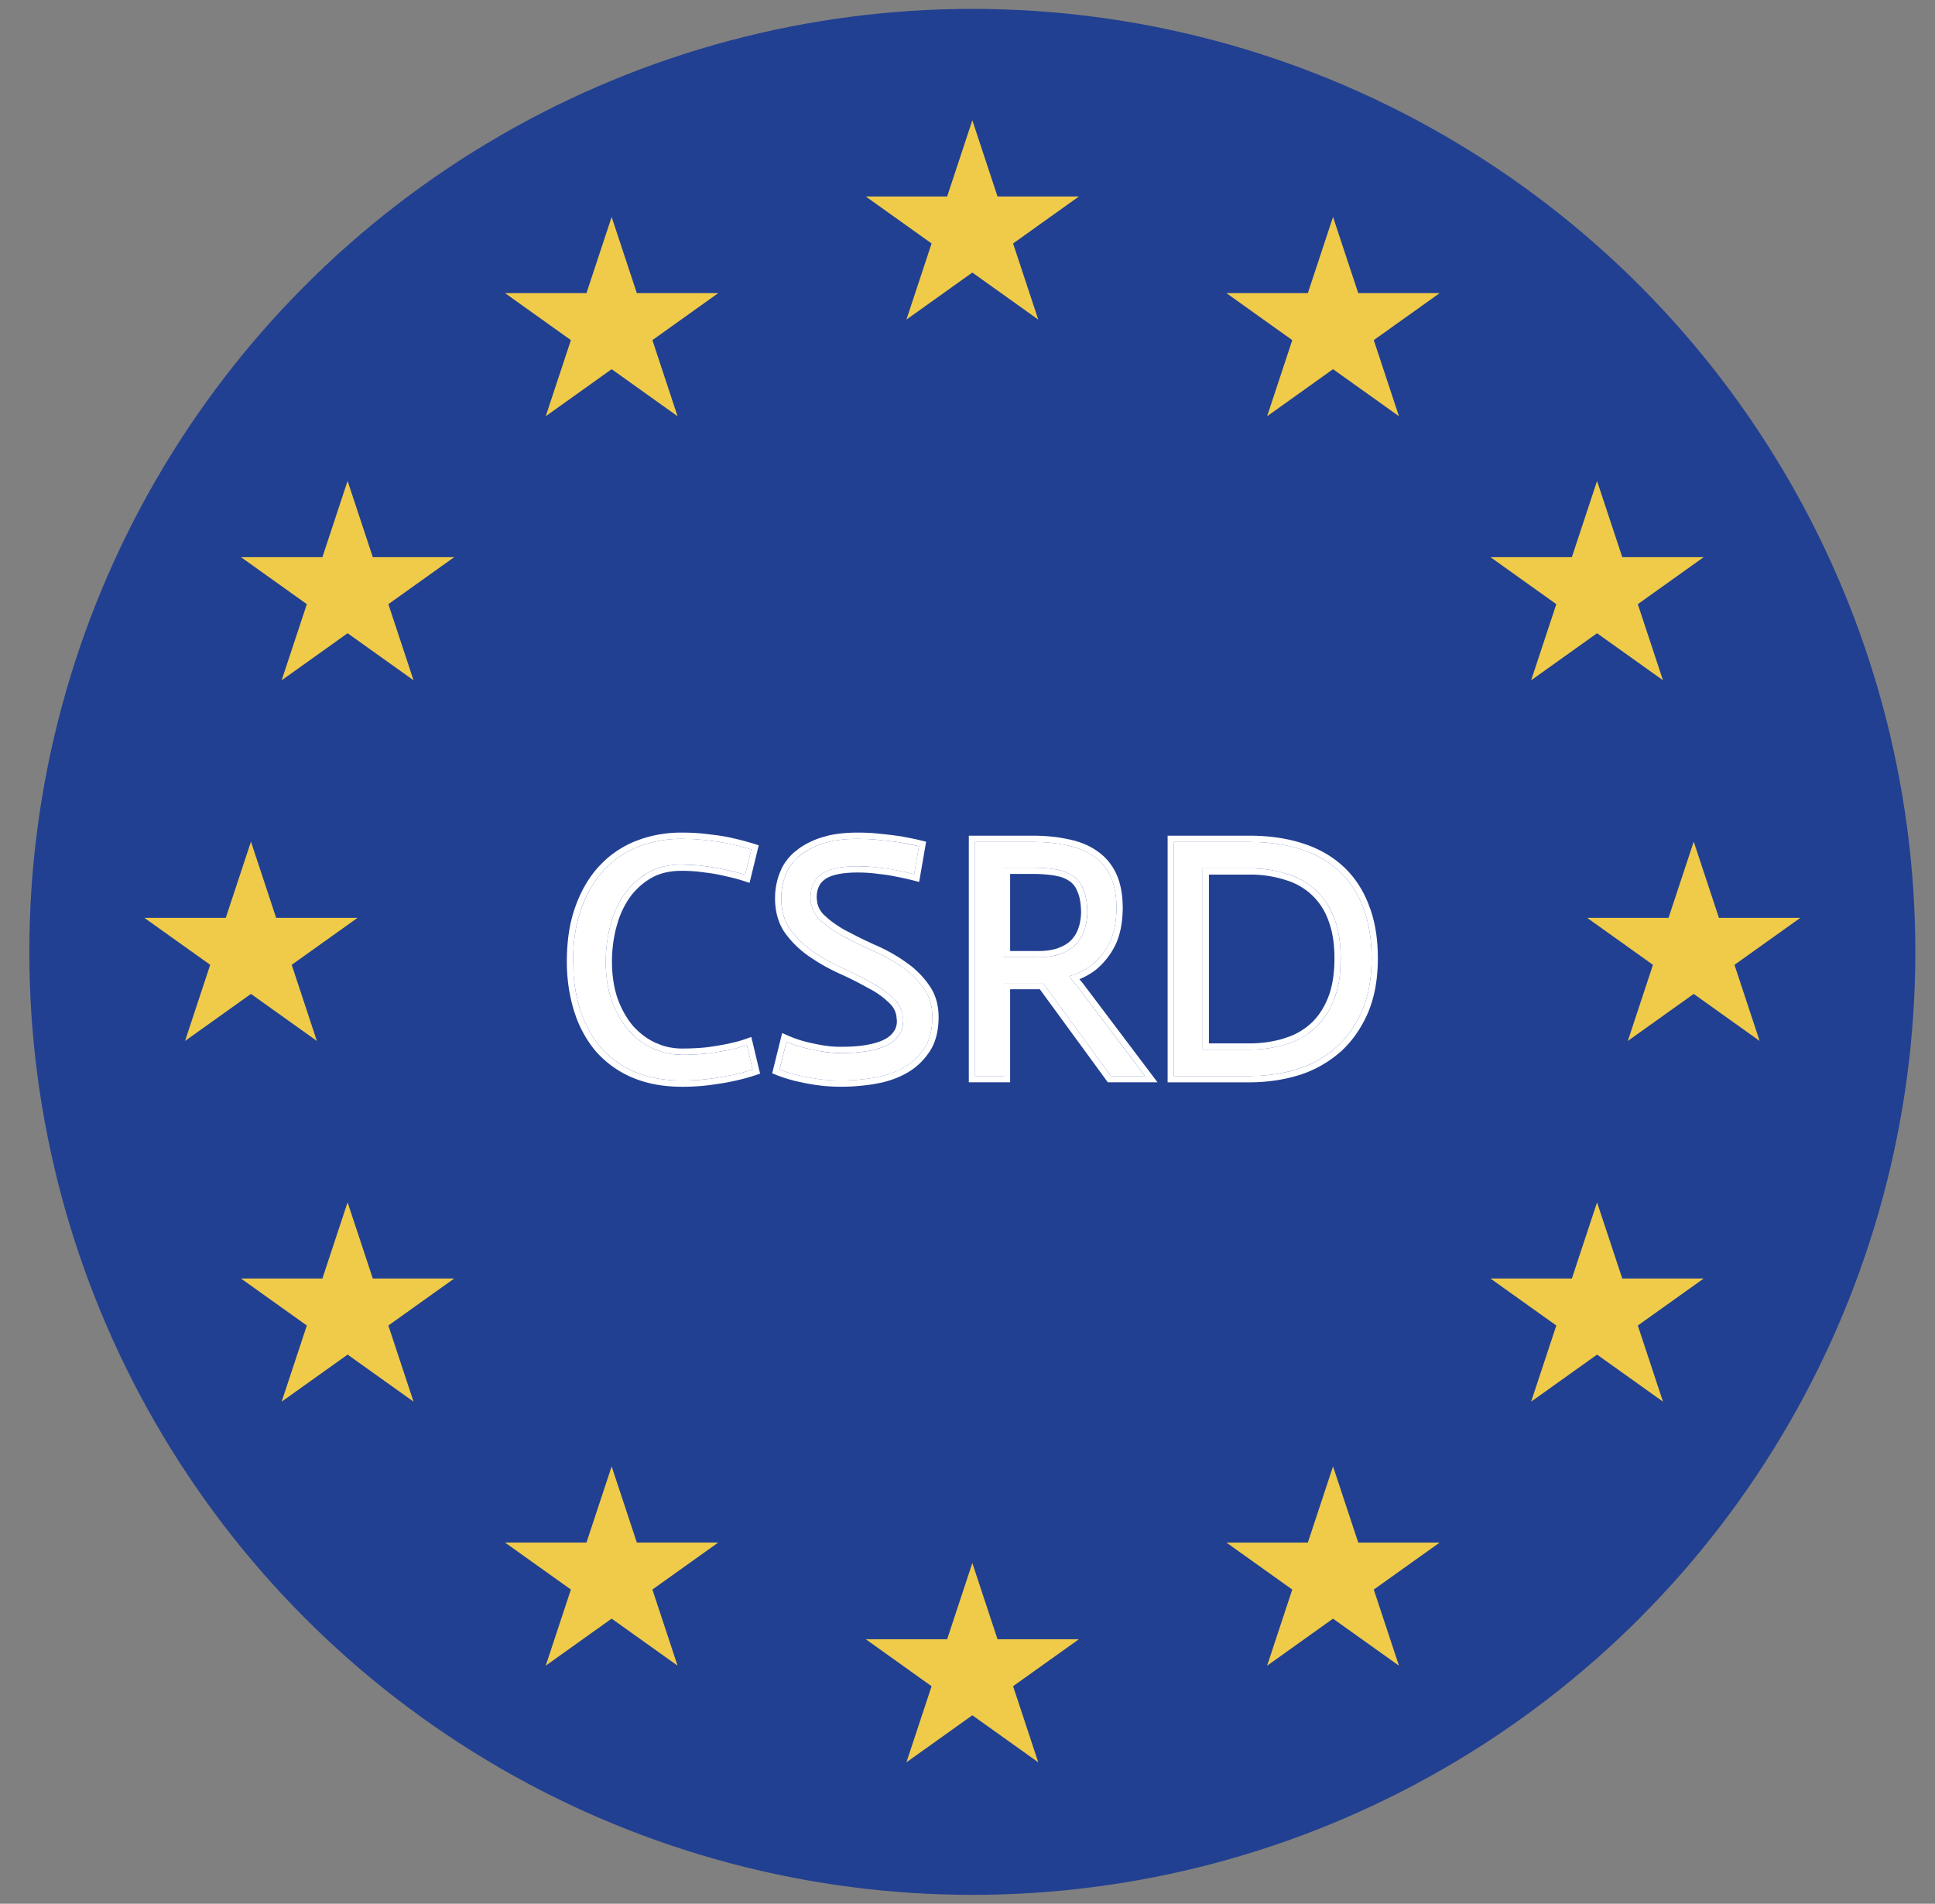
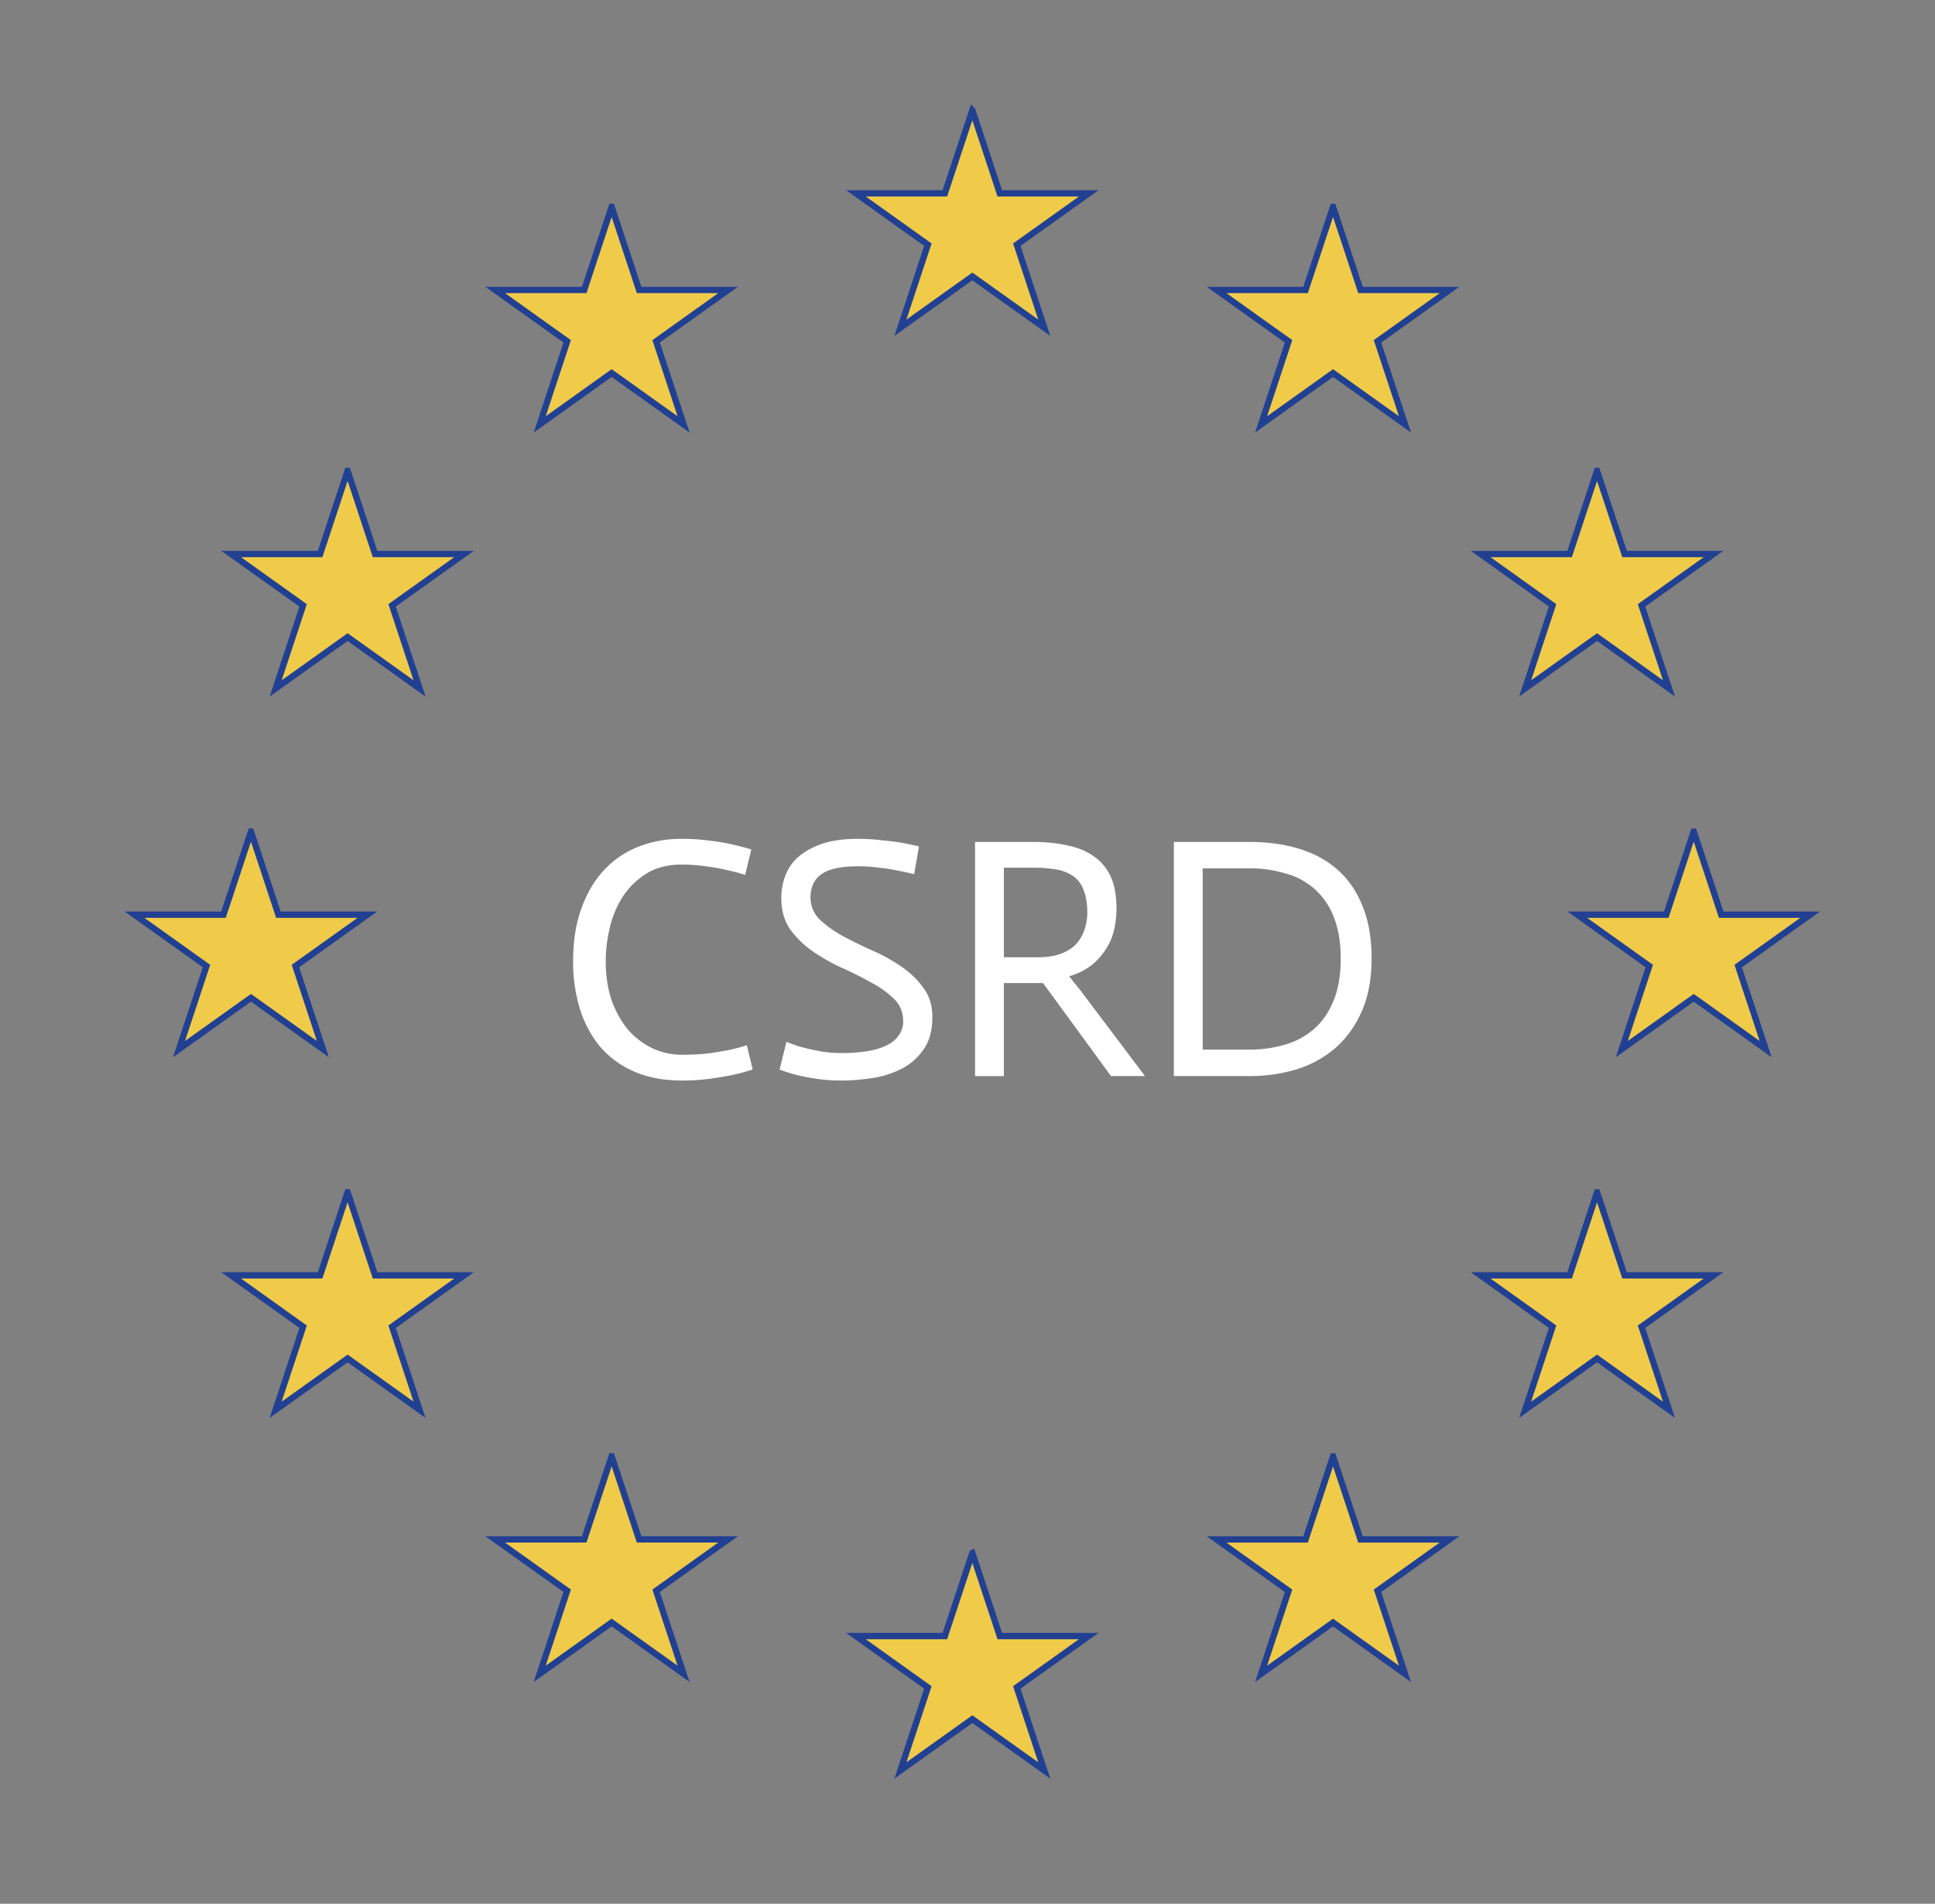
<svg xmlns="http://www.w3.org/2000/svg" width="62" height="61" fill="none">
  <rect width="100%" height="100%" fill="#808080" stroke="none" />
-   <circle cx="31.155" cy="30.5" r="30.215" fill="#224091" />
  <path fill="#fff" d="M38.536 33.632h1.485c.404 0 .781-.051 1.133-.154a2.44 2.44 0 0 0 .935-.495c.272-.234.484-.539.638-.913.154-.374.231-.828.231-1.364 0-.498-.07-.927-.209-1.287a2.308 2.308 0 0 0-.594-.902 2.278 2.278 0 0 0-.924-.517 3.888 3.888 0 0 0-1.21-.176h-1.485v5.808Zm-.924-6.655h2.41c.593 0 1.129.074 1.605.22.484.147.899.374 1.243.682.345.308.609.697.792 1.166.191.47.286 1.023.286 1.661 0 .646-.102 1.207-.308 1.683-.205.47-.484.862-.836 1.177a3.493 3.493 0 0 1-1.243.693 5.21 5.21 0 0 1-1.54.22h-2.409v-7.502ZM31.242 26.977h1.848c.403 0 .77.037 1.1.11.338.066.623.184.858.352.235.162.414.378.54.65.124.27.186.612.186 1.022-.007.455-.084.825-.23 1.111a2.2 2.2 0 0 1-.54.682 2.121 2.121 0 0 1-.737.374v.022c.03.03.073.085.132.165.066.074.121.14.165.198l2.123 2.816h-1.089L33.42 31.5h-1.254v2.98h-.924v-7.502Zm3.597 2.288c0-.308-.04-.557-.12-.748a.896.896 0 0 0-.342-.45 1.327 1.327 0 0 0-.55-.21 4.577 4.577 0 0 0-.748-.055h-.913v2.871h1.09c.285 0 .527-.036.725-.11.198-.073.36-.172.484-.297.125-.132.216-.282.275-.45.059-.17.092-.353.1-.55ZM29.291 28.011c-.176-.044-.36-.084-.55-.12a5.206 5.206 0 0 0-.583-.089 4.9 4.9 0 0 0-.671-.044c-.543 0-.931.085-1.166.253-.235.162-.352.415-.352.76a.983.983 0 0 0 .297.692c.19.183.429.356.715.517.286.154.598.308.935.462a5.3 5.3 0 0 1 .946.517c.286.19.524.418.715.682.198.257.297.572.297.946 0 .433-.095.781-.286 1.045a1.9 1.9 0 0 1-.704.616 3.042 3.042 0 0 1-.946.297c-.337.051-.66.077-.968.077-.293 0-.561-.018-.803-.055a6.874 6.874 0 0 1-.627-.12 4.628 4.628 0 0 1-.561-.177l.22-.89c.169.072.348.135.539.186.169.044.356.084.561.121.213.037.436.055.671.055.286 0 .546-.018.781-.055.242-.036.451-.095.627-.176.176-.08.312-.187.407-.319a.764.764 0 0 0 .154-.484c-.007-.286-.103-.517-.286-.693a2.854 2.854 0 0 0-.715-.517c-.293-.169-.612-.33-.957-.484a6.06 6.06 0 0 1-.935-.528 3.015 3.015 0 0 1-.726-.704c-.19-.271-.286-.608-.286-1.012 0-.235.04-.465.121-.693a1.5 1.5 0 0 1 .407-.605c.198-.176.451-.319.759-.429.315-.11.704-.165 1.166-.165.264 0 .513.015.748.044.242.022.451.048.627.077.205.037.4.077.583.121l-.154.891ZM23.875 28.033a6.15 6.15 0 0 0-.583-.154 5.466 5.466 0 0 0-.682-.121 5.15 5.15 0 0 0-.77-.055c-.44 0-.814.095-1.122.286-.308.19-.561.436-.76.737a3.15 3.15 0 0 0-.417.99c-.088.367-.132.73-.132 1.089 0 .455.062.869.187 1.243.132.367.308.682.528.946.227.257.487.455.78.594.301.14.617.209.947.209.308 0 .59-.015.847-.044.256-.037.476-.073.66-.11.212-.044.403-.095.572-.154l.187.78a6.083 6.083 0 0 1-.66.177 9.545 9.545 0 0 1-.715.12 6.673 6.673 0 0 1-.891.056c-.58 0-1.09-.095-1.53-.286a3.048 3.048 0 0 1-1.088-.792 3.556 3.556 0 0 1-.65-1.21 5.14 5.14 0 0 1-.22-1.54c0-.638.089-1.2.265-1.683.176-.491.418-.902.726-1.232.308-.33.674-.58 1.1-.748a3.758 3.758 0 0 1 1.397-.253c.308 0 .594.018.858.055.271.03.517.07.737.12.227.052.436.107.627.166l-.198.814Z" />
-   <path fill="#fff" d="M43.948 30.706c0-.638-.095-1.191-.286-1.66-.16-.41-.382-.76-.666-1.047l-.126-.12a3.192 3.192 0 0 0-1.064-.623l-.179-.059a5.103 5.103 0 0 0-1.17-.206l-.435-.014v-.2c.61 0 1.165.075 1.663.229l.188.062c.43.154.808.374 1.13.662.37.33.651.745.845 1.24l.07.19c.155.455.23.97.23 1.546 0 .666-.105 1.256-.324 1.762v.001c-.217.494-.511.91-.886 1.247h-.003a3.694 3.694 0 0 1-1.312.734h-.003c-.497.153-1.03.23-1.598.23h-2.61v-7.903h2.61v.2h-2.41v7.502h2.41l.405-.013c.332-.023.65-.075.954-.155l.18-.051a3.535 3.535 0 0 0 1.108-.581l.135-.113a3.31 3.31 0 0 0 .756-1.005l.08-.172c.18-.417.28-.899.303-1.445l.005-.238Zm-1.19 0c0-.48-.067-.884-.196-1.214v-.002a2.109 2.109 0 0 0-.541-.825l-.003-.002a2.08 2.08 0 0 0-.844-.47l-.005-.003a3.685 3.685 0 0 0-1.147-.166h-1.286v5.408h1.286v.2h-1.486v-5.808h1.486c.447 0 .85.06 1.21.177.366.11.674.282.923.516.257.235.455.536.594.903.14.359.209.787.209 1.286l-.015.387a3.22 3.22 0 0 1-.215.977l-.061.137c-.148.312-.34.57-.578.776l-.207.16a2.504 2.504 0 0 1-.728.335c-.352.103-.73.154-1.133.155v-.2c.386 0 .745-.05 1.077-.147h.002l.24-.082c.233-.093.438-.217.618-.372l.09-.082c.203-.2.368-.45.494-.756l.05-.133c.109-.319.166-.703.166-1.155ZM33.09 26.777c.415 0 .797.038 1.143.115.357.07.667.196.927.382.266.183.47.428.609.73.14.306.205.678.205 1.107v.003c-.008.473-.088.877-.253 1.2l-.001.001a2.4 2.4 0 0 1-.588.743l-.004.003c-.164.13-.346.233-.543.315.052.06.099.115.138.167l2.365 3.136h-1.592l-.06-.082-2.118-2.899h-.952v2.981h-1.324v-7.902h2.048v.2h-1.848v7.502h.924v-2.981h1.254l2.178 2.981h1.09l-2.123-2.816a2.988 2.988 0 0 0-.166-.197 1.552 1.552 0 0 0-.132-.166v-.022c.208-.06.4-.146.57-.256l.167-.118c.16-.132.3-.293.423-.482l.116-.2c.147-.286.224-.656.231-1.11 0-.36-.048-.666-.143-.919l-.044-.104a1.562 1.562 0 0 0-.54-.65 2.163 2.163 0 0 0-.857-.351 4.769 4.769 0 0 0-.804-.104l-.296-.007v-.2Zm-.01 1.025c.278 0 .527.018.747.055.22.037.403.107.55.21a.896.896 0 0 1 .34.45c.081.191.122.44.122.748-.008.198-.04.382-.099.55l-.05.123c-.057.12-.132.23-.225.328l-.1.09a1.415 1.415 0 0 1-.384.207l-.157.048a2.36 2.36 0 0 1-.57.063v-.2c.27 0 .488-.036.657-.098l.125-.053c.116-.056.21-.122.284-.196.105-.112.182-.236.23-.377l.036-.114c.03-.117.048-.243.053-.378-.001-.29-.04-.507-.105-.662l-.054-.124a.652.652 0 0 0-.214-.24l-.003-.002a1.023 1.023 0 0 0-.328-.145l-.141-.03a4.392 4.392 0 0 0-.715-.052h-.713v2.47h.889v.2h-1.089v-2.87h.913ZM24.834 28.77c0-.258.045-.511.133-.76l.08-.189c.093-.183.22-.349.38-.496l.002-.002.177-.14c.186-.131.403-.24.648-.328l.271-.079c.283-.066.605-.098.962-.098.272 0 .53.015.773.045.12.011.232.024.338.037l.297.041.003.002.304.058c.1.02.195.042.29.064l.182.044-.032.185-.154.892-.037.212-.209-.053a10.081 10.081 0 0 0-.539-.118l-.005-.001a5.01 5.01 0 0 0-.56-.084L28.13 28a4.72 4.72 0 0 0-.644-.043c-.532 0-.868.085-1.05.216l-.002.003c-.168.115-.265.296-.266.587l.017.16a.78.78 0 0 0 .218.395l.142.126c.15.124.326.244.53.36l.442.227c.154.076.314.152.481.229.353.15.678.327.974.532l.22.16c.208.166.39.355.542.566l.08.115c.175.273.26.594.26.954 0 .46-.103.854-.325 1.162l-.001-.001a2.095 2.095 0 0 1-.658.613l-.115.064c-.23.119-.478.207-.74.267l-.268.05c-.346.053-.68.079-.998.079-.226 0-.439-.01-.638-.032l-.195-.025a8.714 8.714 0 0 1-.346-.06l-.3-.065a4.829 4.829 0 0 1-.585-.183l-.163-.065.319-1.29.216.094c.16.07.33.128.512.177.163.042.343.081.544.117.2.035.412.053.636.053v.199l-.344-.014-.327-.04a8.493 8.493 0 0 1-.294-.058l-.267-.064a3.88 3.88 0 0 1-.539-.186l-.22.89c.168.066.356.125.561.176.176.044.385.085.627.121.12.018.248.032.382.041l.42.014c.232 0 .471-.014.718-.043l.25-.033c.259-.039.502-.105.727-.197l.22-.101a1.9 1.9 0 0 0 .704-.615c.167-.231.26-.527.281-.887l.005-.158c0-.374-.099-.69-.297-.947a2.704 2.704 0 0 0-.51-.532l-.205-.15a5.311 5.311 0 0 0-.946-.517c-.169-.077-.33-.153-.486-.23l-.449-.232a3.528 3.528 0 0 1-.715-.516.984.984 0 0 1-.297-.694c0-.301.09-.533.27-.694l.082-.064c.235-.17.624-.253 1.166-.253l.344.01c.112.008.221.019.327.034.22.021.415.05.583.087.19.037.374.078.55.122l.154-.892a6.76 6.76 0 0 0-.872-.162l-.338-.035a5.529 5.529 0 0 0-.363-.034l-.385-.01c-.462 0-.85.055-1.166.165-.308.11-.562.252-.76.428l-.131.137a1.455 1.455 0 0 0-.275.468l-.053.172a2.036 2.036 0 0 0-.068.521l.004.149c.021.338.116.626.282.863.198.271.44.506.726.704.286.198.598.374.935.528.345.154.663.315.956.484.301.161.54.334.716.517a.953.953 0 0 1 .287.693l-.01.138a.724.724 0 0 1-.145.346l-.079.095c-.087.09-.196.164-.328.224l-.138.056a2.567 2.567 0 0 1-.489.12 5.097 5.097 0 0 1-.781.055v-.2c.277 0 .527-.017.75-.052l.165-.03c.157-.034.293-.077.41-.13l.104-.056a.739.739 0 0 0 .224-.2l.004-.005.048-.073a.602.602 0 0 0 .064-.282l-.018-.17a.705.705 0 0 0-.206-.384l-.006-.006a2.66 2.66 0 0 0-.665-.48l-.006-.002c-.287-.165-.6-.323-.939-.475l-.002-.001a6.387 6.387 0 0 1-.738-.396l-.226-.149a3.22 3.22 0 0 1-.775-.75l-.002-.004c-.219-.311-.322-.691-.322-1.127ZM18.163 30.795c0-.656.09-1.242.276-1.752.184-.513.44-.948.768-1.3l.126-.128a3.2 3.2 0 0 1 1.047-.67l.17-.063a4.027 4.027 0 0 1 1.3-.204c.313 0 .606.019.878.056.278.03.534.071.763.125.231.052.444.109.64.169l.18.056-.044.182-.25 1.023-.203-.066a5.954 5.954 0 0 0-.565-.148l-.006-.002a5.238 5.238 0 0 0-.657-.116l-.007-.001a4.947 4.947 0 0 0-.74-.053c-.36 0-.661.068-.912.197l-.105.059a2.23 2.23 0 0 0-.697.676h.001c-.133.205-.24.43-.32.675l-.072.252a4.46 4.46 0 0 0-.126 1.043c0 .436.06.829.176 1.179.125.346.29.639.493.882.21.235.446.415.711.54l.208.084c.21.071.429.107.655.107v.2l-.245-.013a2.203 2.203 0 0 1-.473-.105l-.229-.09a2.379 2.379 0 0 1-.604-.414l-.177-.181a3.106 3.106 0 0 1-.527-.946 3.711 3.711 0 0 1-.176-.91l-.012-.333c0-.27.025-.54.074-.814l.058-.275c.088-.366.227-.697.418-.99.149-.225.329-.42.54-.584l.22-.153c.308-.19.681-.286 1.12-.286l.397.013c.129.01.253.024.374.042.25.03.477.07.682.122.205.044.4.094.583.153l.198-.814c-.19-.058-.4-.113-.627-.165a6.21 6.21 0 0 0-.737-.12 5.636 5.636 0 0 0-.412-.042l-.445-.014a3.76 3.76 0 0 0-1.398.253l-.156.067c-.36.165-.674.393-.944.681l-.112.127a3.61 3.61 0 0 0-.614 1.105c-.176.484-.264 1.046-.264 1.684l.014.409a4.9 4.9 0 0 0 .206 1.13c.147.462.364.866.65 1.21a3.05 3.05 0 0 0 1.088.793c.385.166.824.26 1.316.28l.214.005c.242 0 .47-.01.682-.03l.208-.025c.136-.018.264-.037.383-.058l.332-.063c.121-.026.237-.053.347-.082l.313-.094-.186-.781a4.56 4.56 0 0 1-.573.154l-.302.055c-.11.018-.23.037-.358.056l-.404.032a8.547 8.547 0 0 1-.442.011v-.2c.301 0 .576-.014.824-.043.25-.036.464-.072.641-.107l.291-.069c.091-.024.177-.05.256-.078l.21-.073.238.996.043.179-.174.058c-.207.068-.434.13-.682.182a7.95 7.95 0 0 1-.34.065l-.39.058a6.891 6.891 0 0 1-.917.057c-.601 0-1.14-.1-1.609-.303h-.002a3.252 3.252 0 0 1-1.159-.844l-.003-.003a3.7 3.7 0 0 1-.624-1.098l-.061-.18a5.342 5.342 0 0 1-.23-1.6Z" />
  <path fill="#EFCB49" stroke="#224091" stroke-width=".202" d="m31.155 3.533.88 2.662h2.85L32.58 7.84l.88 2.662-2.305-1.645-2.305 1.645.88-2.662-2.305-1.645h2.85l.88-2.662ZM42.712 6.63l.881 2.662h2.85l-2.306 1.645.881 2.662-2.306-1.646-2.305 1.646.88-2.662-2.305-1.645h2.85l.88-2.662ZM51.172 15.09l.881 2.662h2.85l-2.306 1.645.88 2.662-2.305-1.645-2.305 1.645.88-2.662-2.305-1.645h2.85l.88-2.662ZM54.27 26.647l.88 2.662H58l-2.306 1.645.88 2.662-2.305-1.645-2.305 1.645.88-2.662-2.305-1.645h2.85l.88-2.662ZM51.172 38.204l.881 2.662h2.85l-2.306 1.645.88 2.662-2.305-1.645-2.305 1.645.88-2.662-2.305-1.645h2.85l.88-2.662ZM42.712 46.665l.881 2.662h2.85l-2.306 1.645.881 2.662-2.306-1.645-2.305 1.645.88-2.662-2.305-1.645h2.85l.88-2.662ZM31.155 49.761l.88 2.662h2.85l-2.305 1.645.88 2.662-2.305-1.645-2.305 1.645.88-2.661-2.305-1.646h2.85l.88-2.662ZM19.598 46.664l.88 2.662h2.85l-2.305 1.645.88 2.662-2.305-1.645-2.305 1.645.88-2.662-2.305-1.645h2.85l.88-2.662ZM11.138 38.204l.88 2.662h2.85l-2.305 1.645.88 2.662-2.305-1.645-2.306 1.645.88-2.662-2.305-1.645h2.85l.88-2.662ZM8.041 26.647l.88 2.662h2.85l-2.305 1.645.88 2.662-2.305-1.645-2.305 1.645.88-2.662-2.305-1.645h2.85l.88-2.662ZM11.138 15.09l.88 2.662h2.85l-2.305 1.645.88 2.662-2.305-1.645-2.306 1.645.88-2.662-2.305-1.645h2.85l.88-2.662ZM19.598 6.63l.88 2.662h2.85l-2.305 1.645.88 2.662-2.305-1.646-2.305 1.646.88-2.662-2.305-1.645h2.85l.88-2.662Z" />
</svg>